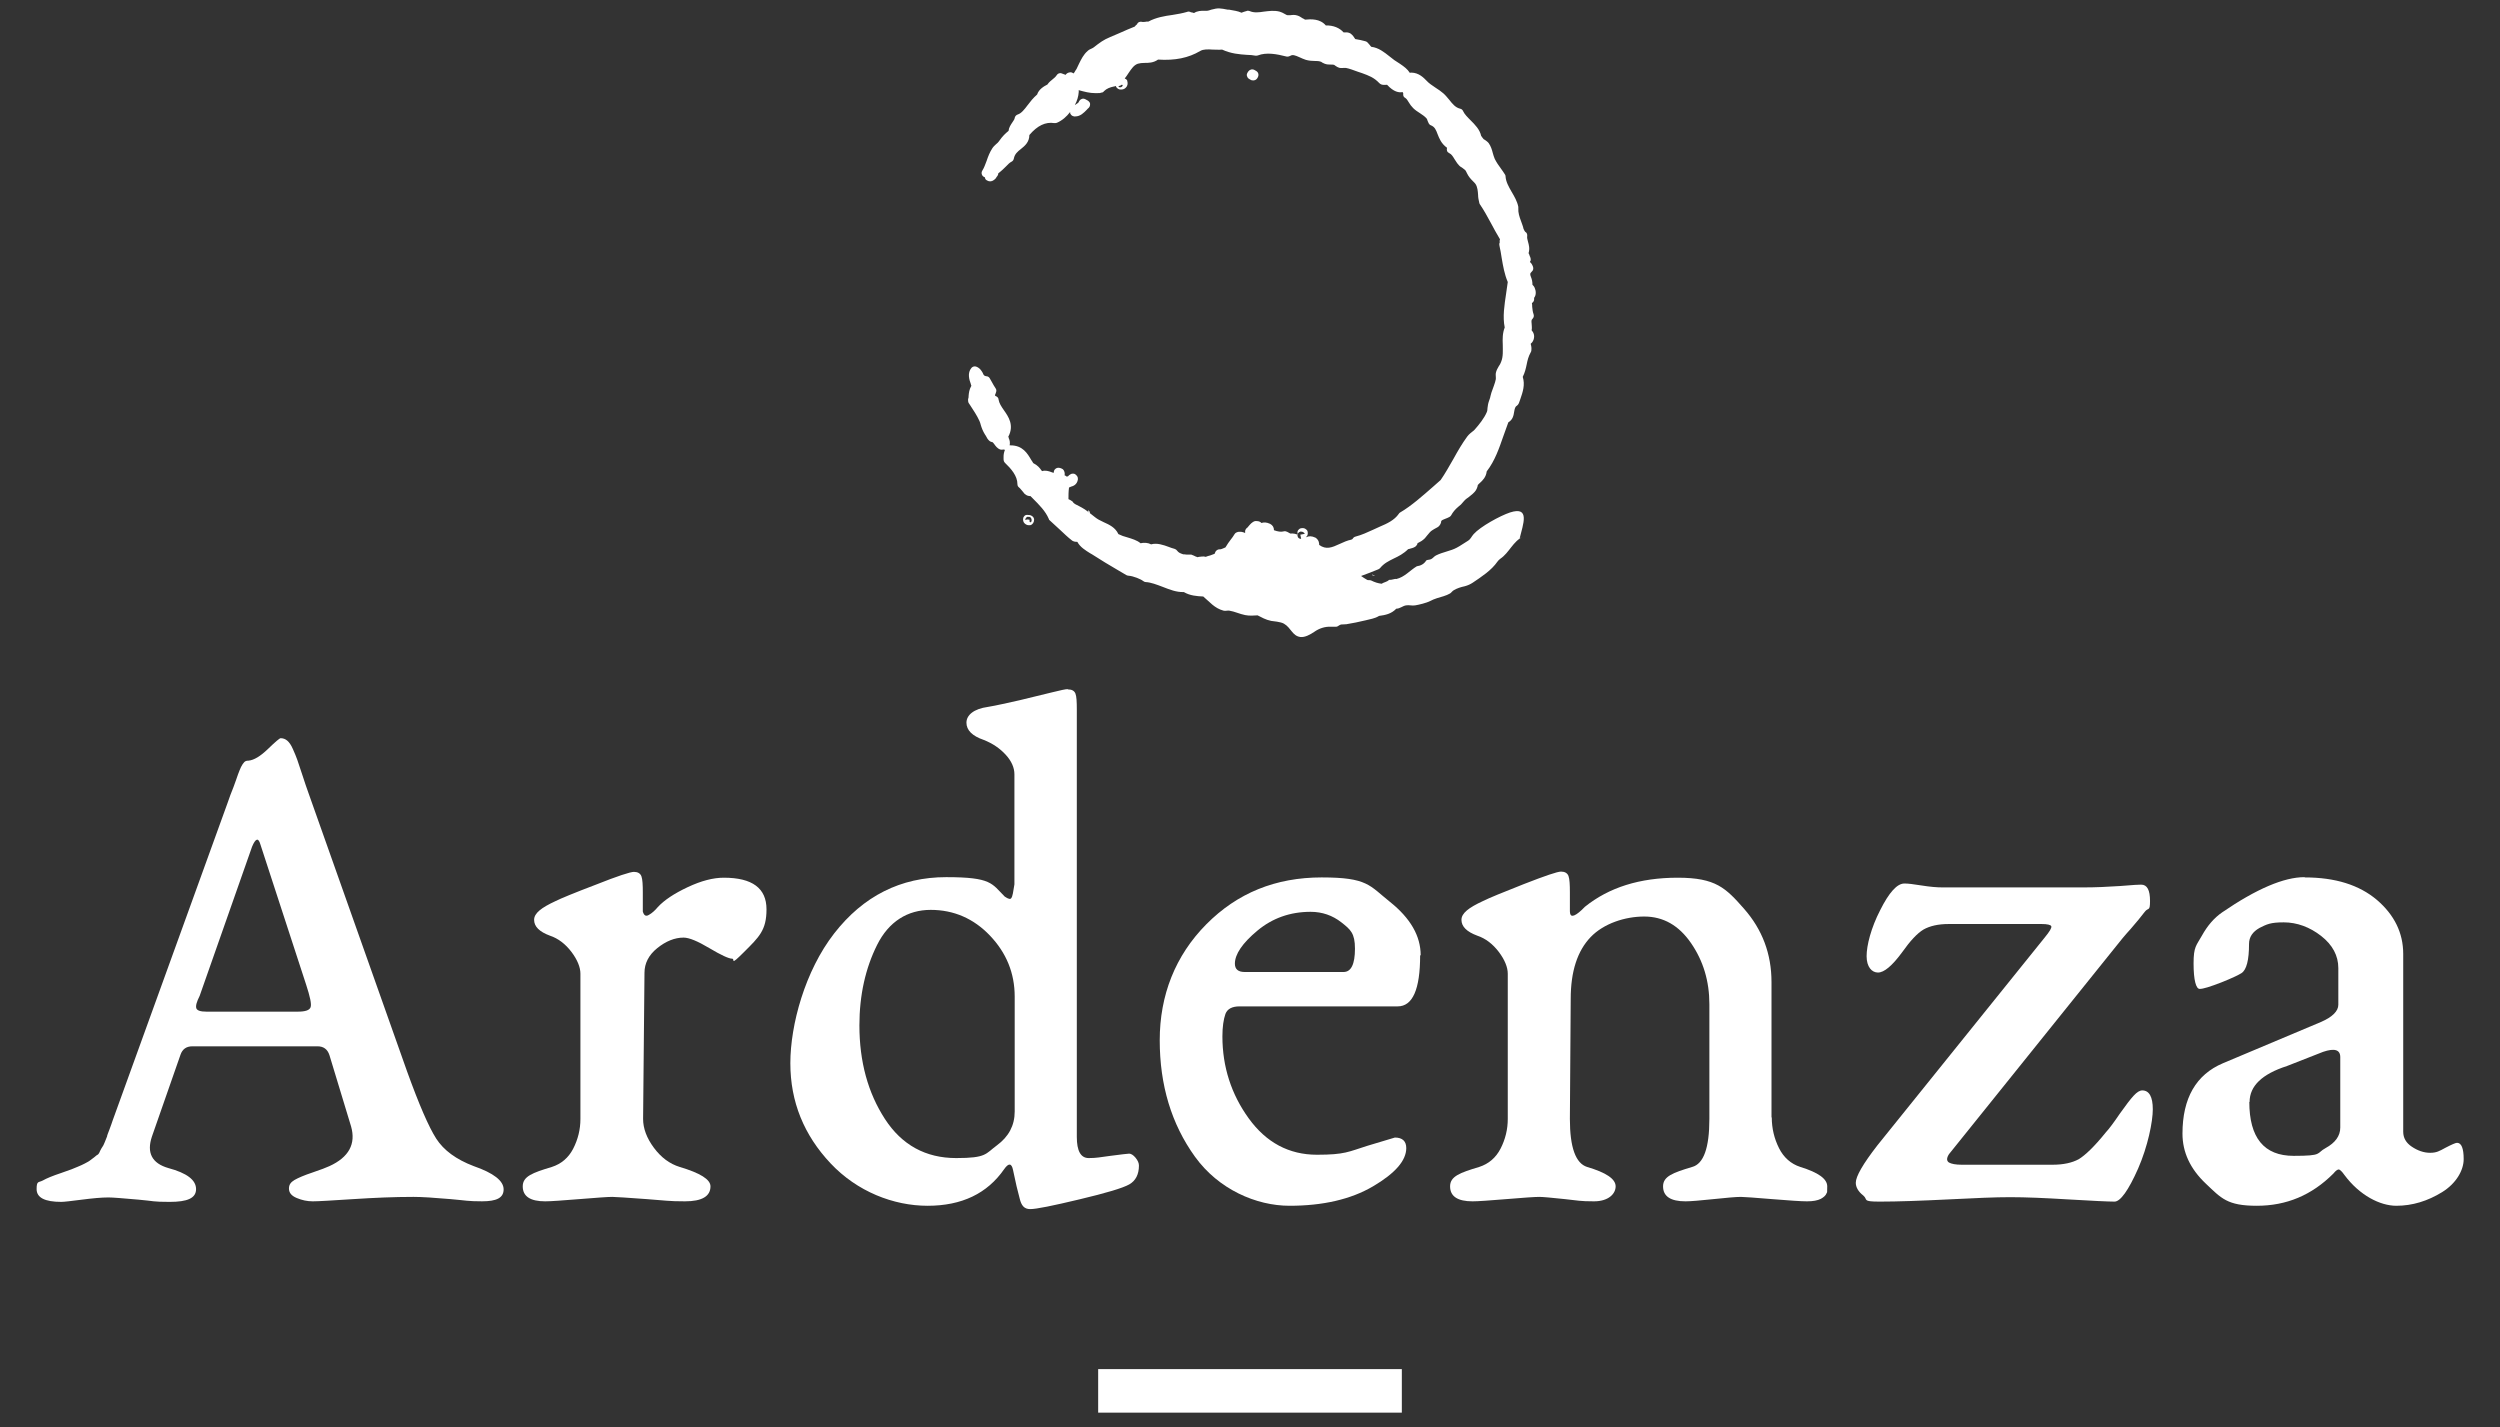
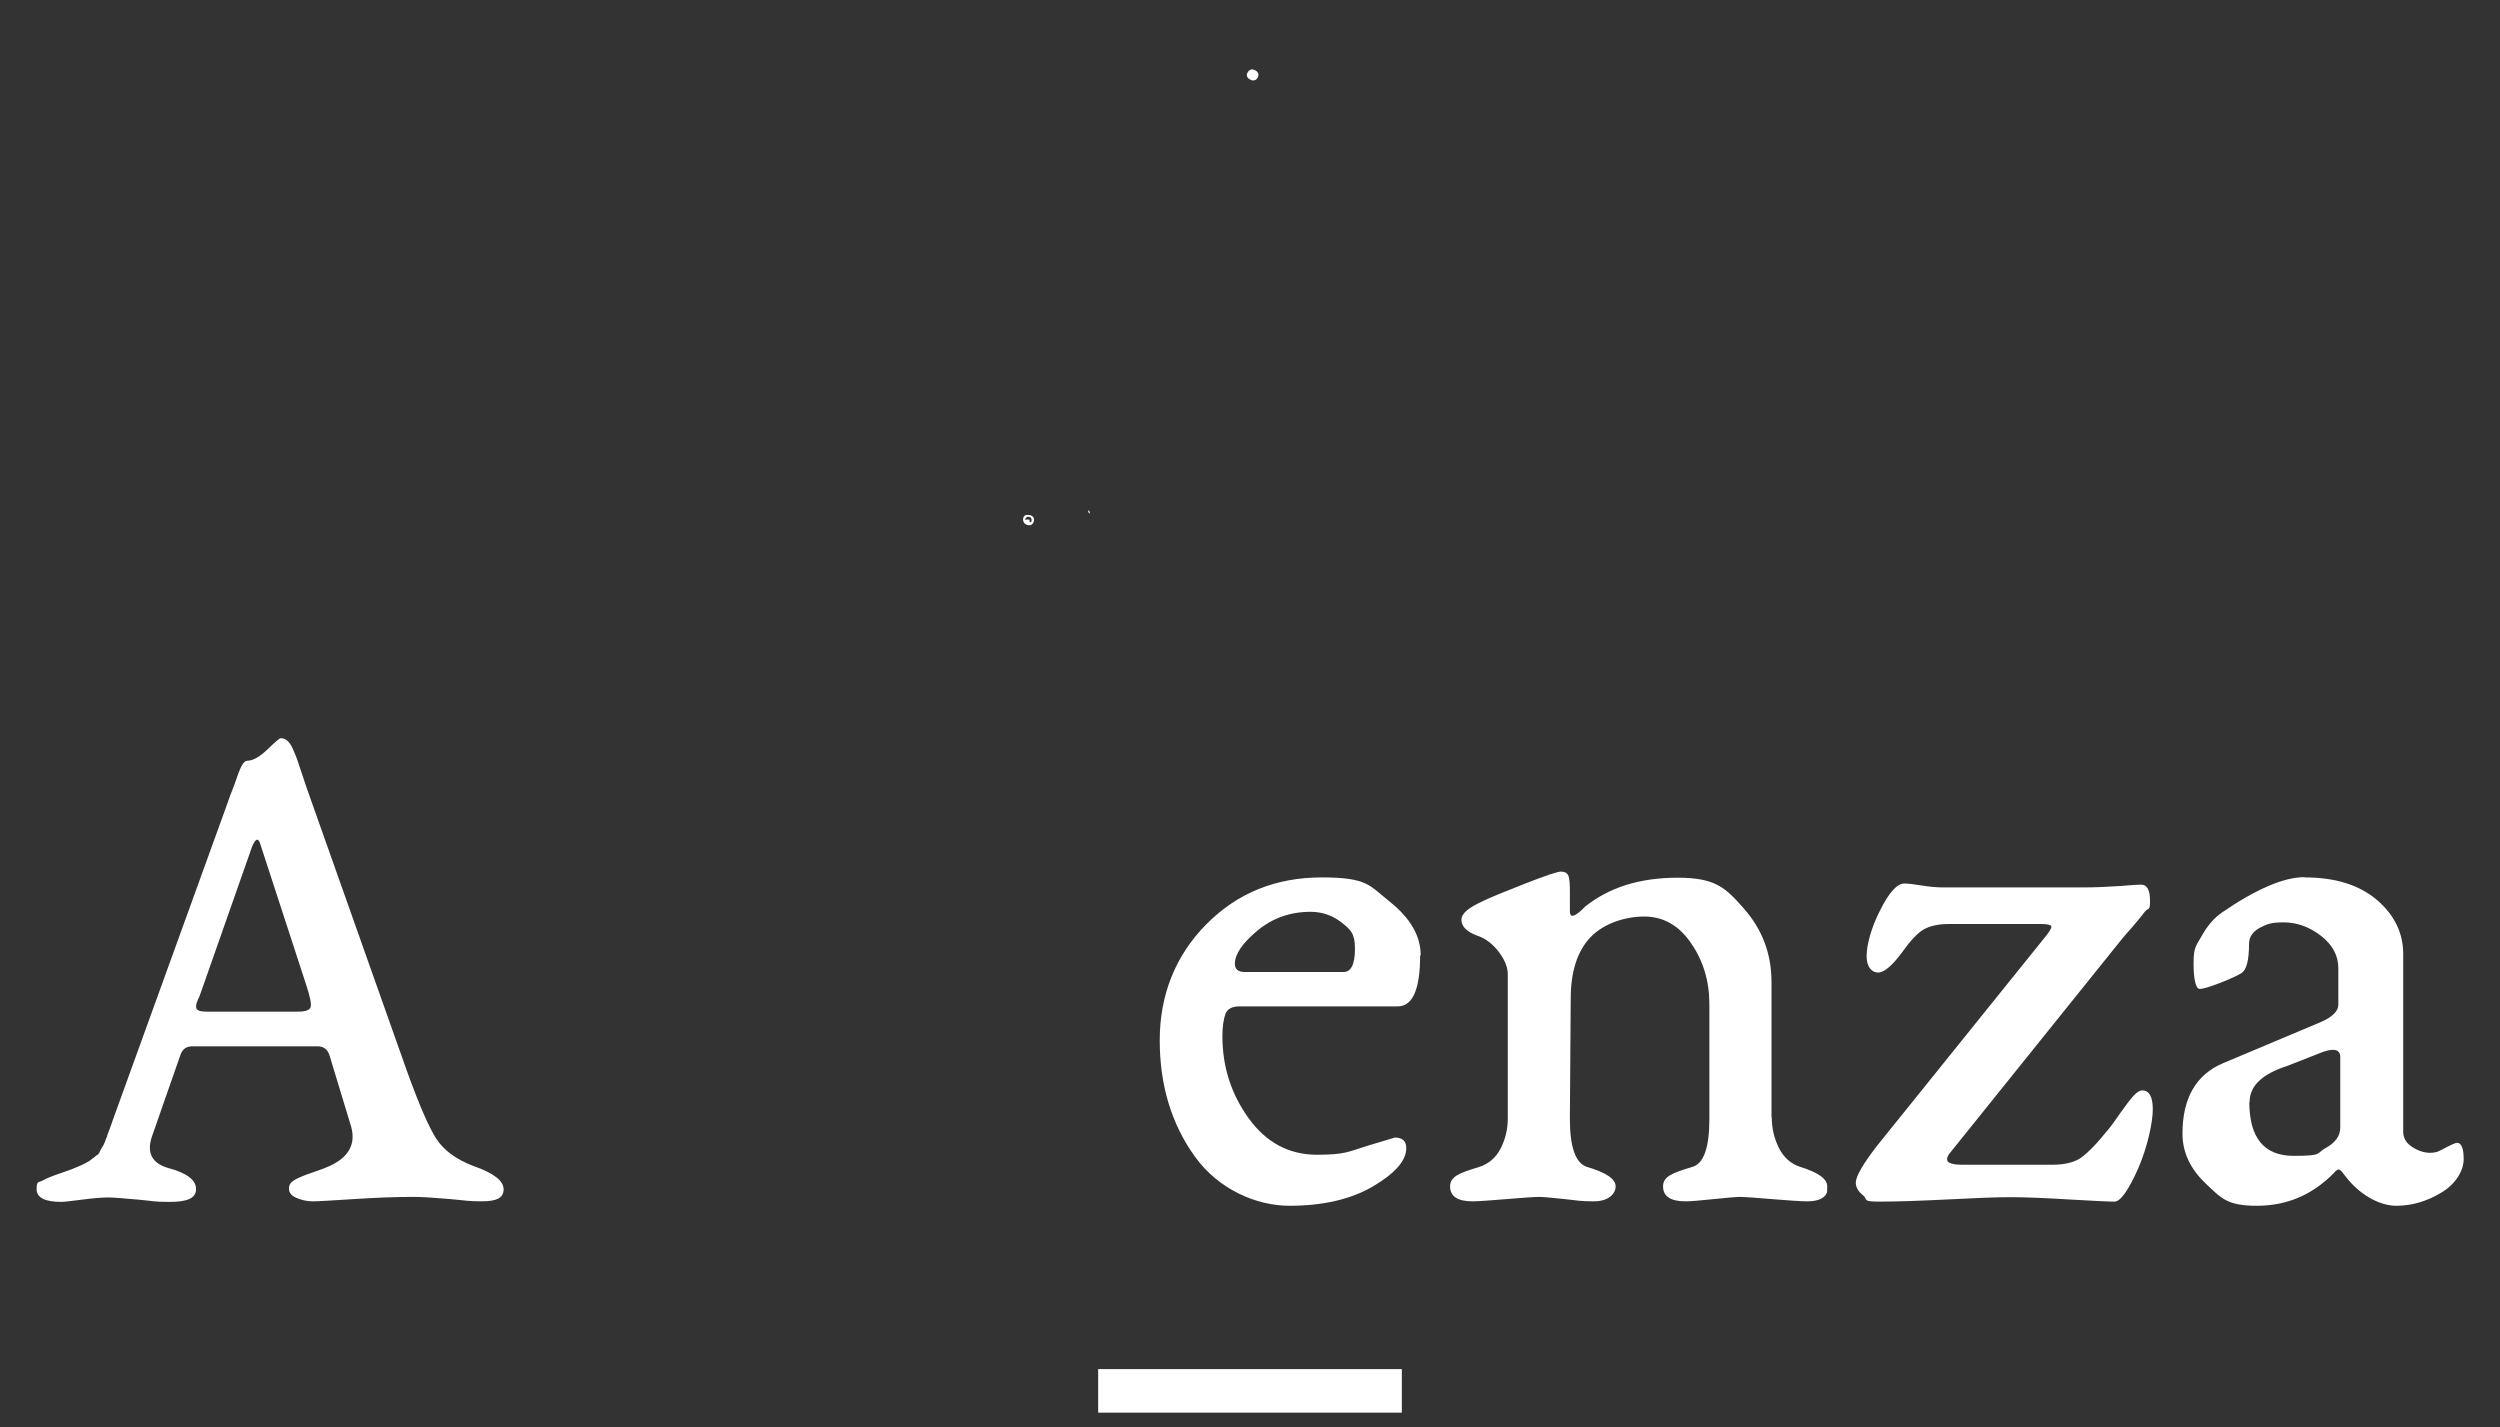
<svg xmlns="http://www.w3.org/2000/svg" viewBox="0 0 901.5 514.6">
  <rect x="0" y="0" width="901.5" height="514.6" fill="#333333" stroke="none" />
  <defs>
    <style>      .cls-1 {        fill-rule: evenodd;      }      .cls-1, .cls-2 {        fill: #fff;      }    </style>
  </defs>
  <g>
    <g id="Capa_1">
      <g>
        <g>
          <path class="cls-1" d="M451.2,28.9c.2,0,.4.1.6.1s.5,0,.7-.1c.4-.1.8-.5,1-.9,0,0,.1-.2.1-.2.4-.8.2-1.7-.6-2.2l-.7-.4c-.8-.4-1.7-.1-2.2.6l-.3.5c-.2.4-.3.8-.1,1.2.1.4.4.8.8,1l.7.4Z" />
          <path class="cls-1" d="M371.6,189.4c.8-.3,1.3-1.1,1.3-2,0-.4-.2-.9-.6-1.2-.6-.5-1.2-.5-1.5-.5-.6-.1-1.2,0-1.5.5-.5.5-.5,1.6-.1,2.2.4.6,1.1,1,1.8,1s.4,0,.6-.1ZM370.6,186.4c.2,0,.8-.2,1.2.4.3.5.3,1.2-.1,1.6l-.6-.5c.1,0,.2-.1.2-.4h0s0,0,0,0c0,0,0,0,0,0-.3-.3-.5,0-.8-.2h0s-.8.2-.8.2c0-.4.3-1,.9-1.2Z" />
          <path class="cls-1" d="M392.4,184c0,.5,0,.9.6,1.2,0-.5,0-.9-.6-1.2Z" />
-           <path class="cls-1" d="M548,194.1c1.2-5,3.9-11.7-3.5-9.3-3.6,1.2-10.7,5.1-13.1,7.8,0,0,0,0,0,0-.9,1-1,1.8-2.2,2.5-1.2.7-2.7,1.8-3.9,2.4-2.2,1.2-4.9,1.5-7.5,2.8-.6.3-1.1,1-1.7,1.3-.5.3-1.4.2-1.8.5-.7,1.2-1.9,1.9-3.4,2.1-2.5,1.5-4.4,3.9-7.4,4.6-.5-.2-1.6.4-2.6.3-.8.8-1.8.8-2.7,1.4-1.4-.2-2.4-.5-3.8-1.2-.5-.2-1.1,0-1.4-.2-.8-.4-1.4-.9-2.2-1.4,1.1-.4,2.2-.8,3.2-1.2,1-.4,2-.8,3-1.2.3-.1.5-.3.7-.5,1.4-1.7,3.1-2.5,4.9-3.4,1.7-.8,3.5-1.7,5.2-3.4.2,0,.3,0,.5-.1.6-.2,1.4-.3,2.1-.8.2-.2.7-.6.8-1.3,0,0,.2,0,.3-.1.6-.3,1.4-.7,2.3-1.6.3-.4.6-.7.9-1.1.6-.7,1.1-1.4,1.8-1.8.4-.3.7-.4,1-.6.5-.3,1.1-.5,1.5-1,.5-.6.7-1.2.7-1.7.3-.4.7-.5,1.4-.8.5-.2,1.1-.4,1.6-.7.3-.2.5-.4.6-.6.6-1.1,1.4-2.1,2.6-3.1.8-.6,1-.8,2-2,.5-.6,1.2-1.1,1.8-1.5,1-.8,1.9-1.5,2.5-2.4.3-.5.5-1,.6-1.4,0-.2.1-.4.1-.5.2-.3.5-.5.8-.8.9-.8,2.2-2.1,2.4-4.1,3-3.9,4.5-8.4,6-12.7.6-1.7,1.2-3.4,1.8-5,1.7-1,1.9-2.6,2.1-3.8.2-1.1.3-1.8,1-2.2.3-.2.5-.5.7-.9l.5-1.4c.9-2.6,1.8-5.2.9-8.1.8-1.6,1.1-3,1.4-4.4.3-1.5.6-2.9,1.5-4.5.1-.2.2-.4.2-.6.1-.9,0-1.6-.2-2.2,0,0,0-.2,0-.3.3-.2.7-.6,1-1.4.5-1.5,0-2.6-.7-3.4.2-.9,0-1.7,0-2.4-.1-1-.1-1.3.3-1.7.5-.5.6-1.1.4-1.7-.3-.8-.4-1.7-.5-2.7,0-.4,0-.9-.1-1.3.5-.3.9-.9.8-1.6,0,0,0-.2,0-.3.8-1,.7-2.5.2-3.6-.2-.5-.5-.8-.8-1.1,0-1.1-.2-2-.5-2.7-.4-1.1-.5-1.3.3-2.1.5-.4.6-1.1.4-1.7-.3-.8-.6-1.3-1.1-1.7,0-.1,0-.2.2-.4.2-.5,0-1.3-.3-1.8,0-.2-.2-.6-.4-1,.5-1.7.1-3-.2-4.1-.2-.8-.4-1.4-.3-2,.1-.6-.1-1.3-.7-1.6,0,0-.1-.1-.3-.4,0-.2-.2-.4-.3-.6-.2-1-.6-1.9-.9-2.8-.6-1.6-1.1-3.1-1-4.7,0-.2,0-.3,0-.5-.4-2-1.4-3.7-2.4-5.4-1.1-1.9-2.1-3.7-2.2-5.6,0-.3-.1-.6-.3-.8-.4-.7-.9-1.3-1.3-1.9-.9-1.2-1.7-2.4-2.3-3.6-.3-.7-.5-1.4-.7-2.1-.3-1.2-.7-2.5-1.5-3.6-.4-.5-.9-.8-1.3-1.1-.2-.1-.4-.3-.5-.3-.2-.2-.3-.4-.4-.5-.1-.2-.3-.4-.5-.7-.5-2.3-2.2-4-3.8-5.6-1.1-1.1-2.2-2.2-2.7-3.3-.2-.5-.6-.8-1.1-.9-1.7-.4-2.8-1.8-3.9-3.2-.7-.8-1.3-1.6-2.1-2.3-.8-.7-1.8-1.4-2.9-2.1-1.2-.8-2.4-1.6-3.2-2.5-.9-.9-2.7-2.9-5.5-2.9h0c-.2,0-.3,0-.5.1-.9-1.4-2-2.2-3.6-3.3-.6-.4-1.2-.8-2-1.3-.6-.5-1.2-.9-1.8-1.4-1.9-1.5-3.9-3.1-6.5-3.4-.2-.2-.4-.4-.6-.7-.3-.3-.5-.6-.8-.9-.2-.2-.4-.3-.7-.4-1.1-.3-2.4-.6-3.7-.8,0,0-.1-.2-.2-.3-.3-.5-.7-1.1-1.5-1.7-.1,0-.3-.2-.4-.2-.7-.3-1.4-.2-1.8-.2-.1,0-.2,0-.3,0-1.4-1.6-3.7-2.6-6.4-2.5-2.1-2.5-5.4-2.3-7.5-2.1-.3-.2-.6-.4-.9-.5-.6-.4-1.2-.8-1.9-1-.9-.3-1.8-.2-2.5-.1-.4,0-.8,0-1,0-.3,0-.7-.3-1.1-.5-.5-.3-1.1-.6-1.8-.8-2-.5-3.8-.2-5.6,0-1.9.3-3.6.5-5.2-.2-.3-.1-.7-.2-1.1,0-.6.2-1.2.3-1.8.6-1.3-.6-2.8-.8-4.5-1.1h-.5c-2.6-.5-3.4-.7-5.9,0l-.6.2c-.4.1-.6.2-.9.2-.4,0-.7,0-1.1,0-1,0-2.4,0-3.6.8-.2,0-.5-.1-.7-.2-.2,0-.5,0-.7-.2-.3-.1-.7-.2-1.1,0-1.7.5-3.4.8-5.3,1.1-2.9.4-5.9.9-8.7,2.4-.5,0-.9,0-1.2.1-.5,0-.8.1-1,0-.8-.2-1.6.1-1.9.9-.2.1-.5.4-.8.8-1.8.7-3.6,1.5-5.4,2.3-1.2.5-2.3,1-3.5,1.5-2.4,1-3.6,1.9-5.9,3.7-.1.1-.5.3-.7.4-.5.2-1.1.5-1.5.9-1.5,1.3-2.3,3-3.1,4.6-.3.6-.6,1.2-.9,1.9-.2.3-.5.7-.7,1.1-.1.2-.2.3-.4.5-.4-.3-.8-.5-1.3-.4-.8.1-1.3.5-1.5.9-.2,0-.4-.2-.6-.2l-.8-.3c-.7-.3-1.5,0-1.9.7-.4.6-.8.9-1.4,1.4-.6.5-1.3,1-1.9,1.9-1.2.6-3.1,1.7-3.7,3.6-1.4,1.2-2.5,2.6-3.4,3.8-1.2,1.6-2.3,3-3.6,3.4-.6.2-1,.7-1.1,1.3,0,.4-.5,1-.8,1.5-.6.9-1.3,1.9-1.4,3.1-1.2,1-2.1,1.8-3.5,3.8-.2.3-.6.7-1,1-.4.4-.9.8-1.3,1.4-1,1.5-1.6,3.1-2.1,4.6-.5,1.3-.9,2.5-1.6,3.6-.3.5-.3,1.1,0,1.6.2.4.6.6,1,.8,0,.4.2.8.6,1,.3.2.7.4,1.3.4s1.3-.3,2.1-1.2c0-.1.1-.3.2-.4,0,0,0,0,0,0,.3-.3.6-.8.6-1.3,1.2-.9,2.1-1.8,2.8-2.5.7-.7,1.2-1.3,2-1.7.4-.2.7-.6.8-1.1.3-1.6,1.3-2.5,2.6-3.5,1.4-1.1,3-2.5,3-5,2.9-3.4,5.8-4.8,9-4.3.3,0,.6,0,.9-.1,1.9-.8,3.5-2.2,4.8-3.9,0,.3,0,.6.2.8.3.5.7.7,1.3.8.1,0,.2,0,.3,0,1.9,0,3.1-1.3,4.2-2.4.2-.2.4-.5.7-.7.4-.4.5-.9.5-1.4,0-.5-.4-.9-.8-1.2l-.9-.5c-.4-.2-.9-.3-1.3-.1-.4.1-.8.5-1,.9-.2.5-.4.6-.9.9-.2.1-.4.3-.6.4.8-1.5,1.3-3.1,1.4-4.7,0-.2,0-.4,0-.5,0,0,0-.2-.1-.2,2.2.6,4,1.1,6.1,1.1s1.4,0,2.2-.2c.4,0,.7-.2.9-.5,1-1,2.2-1.4,3.6-1.7.2,0,.5-.1.7-.2,0,0,0,0,0,.1.1.4.5.8.9,1,.3.2.7.2,1,.2.6,0,1.2-.2,1.6-.6.7-.6.9-1.5.6-2.5,0-.3-.3-.5-.5-.7-.1-.1-.3,0-.4-.2.5-.7,1-1.3,1.4-2,1.1-1.6,1.9-2.8,3.3-3.3.7-.2,1.5-.3,2.4-.3,1.5,0,3.2,0,4.9-1.2,6.1.4,11-.6,15.2-3.1,1.2-.7,2.8-.6,4.6-.5,1.1,0,2.2.1,3.3,0,3.3,1.5,6.2,1.7,9,1.9,1,0,2,.1,3.1.3.3,0,.5,0,.8-.1,3.1-1.2,6.8-.5,10.3.4.4.1.9,0,1.3-.2.9-.6,1.7-.3,3.5.5.7.3,1.5.7,2.2.9,1.1.3,2.1.4,3.2.4.8,0,1.5,0,2.3.3.3.2.7.5,1.3.7.8.3,1.5.3,2.2.3.4,0,.9,0,1.2.1,0,0,.3.2.4.3.4.3.9.6,1.6.8.6.1,1.2,0,1.7,0,.2,0,.4,0,.5,0,1.2.2,3,.9,4.4,1.4l1.5.5c2.4.9,4.2,1.5,6.2,3.6.2.2.5.4.8.5.6.2,1.2.1,1.7.1.1,0,.2,0,.3,0,2.4,2.6,4.3,2.9,5.6,2.6,0,.1.1.3.2.4,0,.2,0,.4,0,.6,0,.5.3.9.7,1.1.5.3.9.9,1.3,1.6.4.7.9,1.4,1.6,2.1.7.7,1.6,1.3,2.4,1.8.9.6,1.8,1.2,2.4,1.9.2.2.3.6.4.9.1.3.3.6.4.9.2.3.4.6.8.7,1.4.6,1.8,1.6,2.4,3.2.6,1.5,1.3,3.4,3.4,4.9-.1.4-.1.7,0,1.1.1.4.5.7.9.9.7.3,1.2,1.1,1.8,2.1.5.7.9,1.5,1.5,2.1.4.5.9.8,1.4,1.1.3.2.7.5.9.7.3.3.5.8.7,1.2.3.6.6,1.1,1,1.6.4.5.8.9,1.2,1.3.4.4.7.7.9,1,.7,1.1.8,2.5.9,3.9,0,.9.2,1.9.4,2.7,0,.2.1.4.2.6,1.5,2.2,2.7,4.4,4,6.8,1,1.9,2.1,3.9,3.3,5.9-.2.5-.1.9-.1,1.2-.2.3-.2.7-.1,1.1.3,1.4.6,2.9.8,4.4.5,2.9,1,5.9,2.2,8.7-.2,1.4-.4,2.8-.6,4.2-.6,4.1-1.3,8.3-.5,12.2-.8,2-.8,4.2-.7,6.3,0,2,.2,4.2-.6,6.1-.2.6-.5,1.1-.8,1.5-.4.7-.9,1.5-1.1,2.5-.1.6,0,1.1,0,1.6,0,.2,0,.5,0,.6-.1.7-.4,1.5-.7,2.4-.3.8-.6,1.6-.9,2.5-.1.4-.2.7-.3,1.1-.1.5-.2,1-.6,2-.3.8-.4,1.7-.5,2.4,0,.6-.1,1.2-.3,1.6-.9,2.1-2.7,4.4-4.4,6.3-.2.2-.4.4-.7.6-.5.4-1.2.9-1.9,1.8-1.9,2.6-3.4,5.2-5,8.1-1.5,2.6-3,5.3-4.6,7.6l-2.6,2.3c-3.9,3.4-7.9,7-12,9.4-.2.1-.4.3-.5.5-1.6,2.3-4.2,3.5-6.8,4.6-.8.4-1.6.7-2.4,1.1-2.2,1-4.1,1.9-6.4,2.5-.5.1-.9.5-1.1.9-.1,0-.2.1-.4.2-1.5.3-2.8.9-4.1,1.5-3,1.4-5,2.2-7.5.4,0,0,0,0,0,0,0-.5,0-1.7-1.3-2.6-1.5-.7-2.5-.6-3.3-.2,0,0-.1,0-.2,0,.1-.1.3-.2.4-.4.4-.5.4-1.6,0-2.1-.2-.2-.8-1-2.2-.7-.8.2-1.4,1-1.2,1.8,0,.2.1.4.2.6-.8-.4-1.8-.6-2.8-.5l-1.1-.6c-.4-.2-.8-.3-1.2-.2-1.1.3-2.2.1-3.6-.4,0-1.1-.5-1.8-1.4-2.3-1.3-.6-2.3-.6-3.1-.3-.4-.4-.9-.7-1.8-.7-.2,0-.4,0-.5,0-1.1.3-1.8,1.2-2.4,1.9-.2.3-.4.5-.7.7-.2.2-.4.5-.5.9,0,.3,0,.5,0,.8-.9-.4-2-.7-3.1-.2-.3.1-.5.3-.7.6-.5.8-.9,1.4-1.4,2-.6.8-1.2,1.6-1.9,2.8-.3.1-.5.2-.7.3-.5.2-.9.4-1.2.4-.6-.1-1.2.2-1.6.7-.2.3-.3.7-.4.9-.5.2-1,.4-1.6.6-.5.1-1.1.3-1.6.5-.9-.3-1.8,0-2.4,0-.3,0-.6.2-.7.1,0,0-.3-.2-.5-.2-.4-.2-1-.5-1.6-.7-.3,0-.6,0-1,0-.5,0-1,0-1.5-.1h-.4c-1.1-.4-1.6-.5-2.3-1.4-.2-.3-.6-.5-.9-.6-.7-.2-1.4-.4-2.1-.7-1.9-.7-4.2-1.5-6.3-.9-1.1-.6-2.6-.7-3.8-.4-1.3-1.1-3.1-1.6-4.7-2.1-1.2-.3-2.3-.7-3.3-1.2-1.1-2.4-3.3-3.4-5.3-4.3-.6-.3-1.2-.6-1.8-.9-.9-.5-1.7-1.2-2.6-1.9-.8-.6-1.6-1.3-2.4-1.8-.7-.5-1.4-.8-2.1-1.2-.9-.4-1.8-.9-2.1-1.3,0-.1-.2-.3-.3-.4-.5-.4-1-.6-1.4-.8,0-1.3,0-2.7.2-4.2.2,0,.4-.2.7-.3.8-.2,2.2-.7,2.5-2.6,0-.3,0-.6-.1-.9-.2-.3-.6-1.1-1.5-1.2-.3,0-.7,0-1,.2-.4.2-.8.5-1,.8,0,0,0,0,0,0-.2,0-.4,0-.5.1,0,0,0-.1,0-.1-.1-.1-.4-.3-.7-.4.1-.5.1-1.1-.3-1.8-.2-.3-.4-.5-.7-.6-.4-.2-1.4-.6-2.2,0-.6.4-.7,1-.7,1.5-.3,0-.7-.2-1-.3-.8-.3-2.1-.7-3.2-.3,0,0-.1-.2-.2-.2-.6-.9-1.4-1.9-3-2.7-.2-.4-.5-.8-.7-1.1-1.4-2.4-3.1-5.3-7.5-5.3-.1,0-.2,0-.3,0,.2-1,0-1.9-.3-2.5,0-.2-.1-.4-.2-.6,2.2-4.1.1-7.2-1.6-9.6-.9-1.3-1.7-2.5-1.9-3.8,0-.6-.5-1.1-1.1-1.3,0,0-.1-.1-.2-.2,0-.2.1-.4.2-.6l.2-.6c.2-.5.1-1-.2-1.4-.5-.7-.9-1.5-1.3-2.2l-.8-1.4c-.2-.4-.7-.7-1.1-.7-.9-.1-1.1-.4-1.4-1.2-.4-.7-1-1.8-2.4-2.3-.6-.2-1.3,0-1.7.5-1.5,1.8-.8,4.2-.2,5.8,0,.2.1.4.2.6-.8,1.4-.9,2.6-1,3.6,0,.4,0,.8-.2,1.3,0,.4,0,.9.2,1.3l.6.9c1.1,1.7,2.4,3.6,3.3,5.6.2.5.4,1,.5,1.5.3,1,.7,2.1,1.5,3.4.2.2.3.5.5.8.3.6.5.9.8,1.2.5.6,1.1.7,1.5.8.2.2.3.4.5.6.5.7,1.1,1.6,2.2,2,.4.1.8.1,1.1,0,.1,0,.3,0,.5.1,0,0,0,0,.1,0s0,0,0,0c-.4,1-.5,1.8-.5,2.5,0,.3,0,.5,0,.8,0,.5.1,1,.5,1.4,2.2,2.1,4.5,4.7,4.5,7.7,0,.5.2.9.6,1.2.4.3.7.8,1.1,1.2.2.3.5.6.9,1.1.8.7,1.5.8,2.1.8l.8.8c2.4,2.4,4.6,4.6,5.8,7.4,0,.2.2.5.4.6,1.3,1.2,2.5,2.3,3.7,3.4,1.4,1.3,2.7,2.6,4.4,3.9.7.4,1.3.4,1.8.4,1,1.9,3,3.1,4.6,4.1l.7.4c3.3,2.1,6.2,3.9,9,5.5l3.4,2c.2.1.5.2.7.2,1.8.1,4.6,1.3,5.3,1.9.3.2.6.4,1,.4,1.8.1,3.9.9,6,1.7,2.6,1,5,2,7.7,1.9,2.2,1.3,4.7,1.5,7,1.6,2.4,2,4,4.2,7.3,5.1.7.2,1.4-.1,2.1,0,1.9.3,3.7,1.2,5.7,1.6,1.5.3,3.1.2,4.5.1,1.4.7,2.9,1.6,4.9,2,.6.1,3.4.3,4.6,1,2.6,1.5,3,4.4,5.9,4.8,1.6.2,3.5-.8,5.1-1.9,1.7-1.2,3.8-1.9,5.9-1.8.7,0,1.3,0,2,0,.5,0,1.1-.7,1.7-.8.6-.1,1.3,0,1.9-.1,2.3-.4,4.5-.8,6.9-1.4,1.8-.5,3.3-.6,4.9-1.6,2.2-.3,4.4-.7,6.2-2.6,1.3,0,2.3-1,3.5-1.2,1.1-.2,2.2.2,3.3,0,1.3-.2,4.2-.9,5.5-1.6.7-.4,1.3-.6,2.4-1,1.3-.4,3.4-.9,4.7-1.7.5-.3.8-.9,1.4-1.2,1.2-.7,2.5-1.1,3.9-1.4,1.1-.3,2-.7,2.9-1.3,3.1-2.1,6.7-4.4,8.9-7.6.3-.4.6-.7,1-1,3.3-2.2,4.5-6.3,8.4-8.1ZM357.5,64.9s0,0,.1,0c0,0,0,0-.1.1h0ZM404.5,31.3c-.4.3-.9.2-1.2,0l.2-.3c.3,0,.6-.1.8-.4h.5c.1.2,0,.5-.3.7ZM468.9,191.7c.1,0,.2,0,.3,0,.7,0,1.2.5,1.3.8,0,0,0,0,0,0l-1.6.3.3,1.5c0,0-.1,0-.2,0-.4,0-1-.3-1.1-1-.2-.7.3-1.4,1-1.6Z" />
-           <path class="cls-1" d="M494.8,207.2c-.6.2,2.4,1,0,0h0Z" />
        </g>
        <rect class="cls-2" x="396" y="493.7" width="109.5" height="15.7" />
        <g>
          <path class="cls-2" d="M149,431.6c-6.7,0-13.9.3-21.6.8-7.8.5-12.6.8-14.6.8s-3.9-.4-5.8-1.2c-1.9-.8-2.8-1.9-2.8-3.4s.7-2.3,2-3.1c1.4-.8,3.5-1.7,6.5-2.7,3-1,5-1.8,6.1-2.3,7-3.2,9.6-8,7.8-14.3l-7.8-25.7c-.7-2.2-2.2-3.2-4.3-3.2h-45.1c-2.2,0-3.6,1-4.3,3l-10.3,29.5c-2,5.9,0,9.7,5.9,11.4,6.7,1.8,10,4.3,10,7.6s-3.2,4.6-9.5,4.6-5.5-.3-11.2-.8-9.3-.8-10.9-.8c-2.5,0-5.7.3-9.6.8-3.9.5-6.4.8-7.4.8-5.9,0-8.9-1.5-8.9-4.6s.7-2.3,2.2-3.1c1.4-.8,3.6-1.7,6.6-2.7,3-1,5-1.8,6.1-2.3.9-.4,1.7-.7,2.4-1.1.7-.4,1.4-.7,1.9-1.1.5-.4,1.1-.8,1.6-1.2.5-.4.9-.8,1.2-.9.3-.2.6-.6.9-1.4.4-.7.6-1.2.8-1.4s.5-.8.9-1.8c.4-1,.7-1.7.8-2,0-.4.4-1.2.9-2.6.5-1.4.9-2.4,1.1-3.1l41.4-114.4c.7-2,1.4-4,2.2-5.9.7-2,1.3-3.5,1.6-4.5.4-1,.7-1.9,1.1-2.7.4-.8.8-1.4,1.2-1.8.4-.4.9-.5,1.5-.5,2-.2,4.3-1.6,7-4.2,2.7-2.6,4.2-3.9,4.6-3.9.9,0,1.7.3,2.4.9.7.6,1.4,1.6,2,3,.6,1.4,1.2,2.7,1.6,3.9.4,1.3,1.1,3.2,1.9,5.7.8,2.5,1.5,4.5,2,5.9l35.7,100.8c4.3,11.9,7.8,20,10.5,24.2,2.7,4.2,7.2,7.5,13.5,9.9,7.2,2.5,10.8,5.3,10.8,8.4s-2.6,4.3-7.8,4.3-5.6-.3-11.4-.8c-5.8-.5-10.3-.8-13.5-.8ZM72,359.1c-1.1,2.2-1.5,3.6-1.2,4.5.3.8,1.5,1.2,3.6,1.2h33c2.7,0,4.2-.5,4.6-1.6.4-1.1-.2-3.8-1.6-8.1l-16.5-50.6c-.7-2.5-1.7-2.3-3,.8l-18.9,53.8Z" />
-           <path class="cls-2" d="M220.7,431.6c-1.6,0-5.5.3-11.8.8-6.2.5-10.3.8-12.3.8-5.4,0-8.1-1.8-8.1-5.4s3.5-4.9,10.5-7c3.4-1.1,6-3.3,7.7-6.6,1.7-3.3,2.6-6.9,2.6-10.7v-52.4c0-2.3-1.1-5-3.2-7.8-2.2-2.9-4.8-4.9-7.8-5.9-3.8-1.4-5.7-3.3-5.7-5.7s2.6-4.4,7.8-6.8c1.8-.9,6.6-2.9,14.5-5.9,7.8-3.1,12.4-4.6,13.7-4.6s2.3.5,2.7,1.6c.4,1.1.5,3.1.5,5.9v6.8c.4,1.4,1.1,1.9,2.2,1.2,1.1-.6,2.2-1.6,3.2-2.8,2.3-2.5,5.9-4.9,10.8-7.2,4.9-2.3,9.2-3.4,13-3.4,10.3,0,15.4,3.8,15.4,11.4s-2.7,10-8.1,15.4-3.1,2.4-4.3,2.4-4-1.3-8.2-3.8c-4.2-2.5-7.3-3.8-9.3-3.8-3.2,0-6.4,1.3-9.5,3.8-3.1,2.5-4.6,5.5-4.6,8.9l-.5,52.7c0,3.4,1.3,6.9,3.9,10.4,2.6,3.5,5.7,5.8,9.3,6.9,7.4,2.2,11.1,4.5,11.1,7,0,3.6-3.1,5.4-9.2,5.4s-6.8-.3-13.8-.8-11.2-.8-12.4-.8Z" />
-           <path class="cls-2" d="M385.1,248.6c1.4,0,2.3.5,2.7,1.5.4,1,.5,2.9.5,5.8v154.1c0,5,1.4,7.6,4.3,7.6s3.9-.3,7.8-.8c4-.5,6.2-.8,6.8-.8s1.5.5,2.3,1.5c.8,1,1.2,1.9,1.2,2.8,0,3.2-1.2,5.5-3.5,6.8-2.3,1.3-8.3,3.1-18,5.4-9.6,2.3-15.5,3.5-17.7,3.5s-3.2-1.3-3.8-3.8c-.7-2.5-1.5-5.9-2.4-10.3-.5-2.5-1.6-2.6-3.2-.3-6.1,8.8-15.3,13.2-27.6,13.2s-25.4-5.1-35-15.3c-9.6-10.2-14.5-22.2-14.5-36.1s5.3-33.3,15.8-46.8c10.5-13.5,24-20.3,40.4-20.3s16.4,2.3,21.1,7c1.3.9,2.1,1.1,2.4.5.4-.5.7-2.2,1.1-4.9v-39.7c0-2.3-1-4.7-3.1-7-2.1-2.3-4.7-4.1-8-5.4-4.1-1.4-6.2-3.5-6.2-6.2s2.6-5,7.8-5.7c3.1-.5,6.8-1.4,11.4-2.4,4.5-1.1,8.3-2,11.5-2.8,3.2-.8,5.1-1.2,5.8-1.2ZM309.9,369.7c0,13.2,3.1,24.4,9.2,33.8,6.1,9.4,14.7,14.1,25.7,14.1s10.5-1.5,14.7-4.6c4.2-3.1,6.4-7.1,6.4-12.2v-41.4c0-8.5-3-15.8-8.9-22-5.9-6.2-13.1-9.3-21.4-9.3s-15.1,4.2-19.3,12.6c-4.2,8.4-6.4,18.1-6.4,29.1Z" />
          <path class="cls-2" d="M512.1,344.5c0,12.3-2.7,18.4-8.1,18.4h-57c-2.7,0-4.4.9-5.1,2.7-.7,2-1.1,4.7-1.1,8.1,0,11,3.2,20.9,9.5,29.6,6.3,8.7,14.5,13.1,24.6,13.1s11.4-1.1,18.1-3.2l10-3c2.7,0,4.1,1.3,4.1,3.8,0,4.5-4,9.1-12,13.8-8,4.7-18.1,7-30.1,7s-25.6-5.9-34.1-17.7c-8.5-11.8-12.7-25.8-12.7-42s5.6-30.5,16.8-41.8c11.2-11.3,25-16.9,41.6-16.9s17.2,2.9,24.6,8.8c7.4,5.9,11.1,12.3,11.1,19.3ZM445.3,347.5c0,2,1.2,3,3.5,3h35.7c2.7,0,4.1-2.8,4.1-8.4s-1.6-6.9-4.9-9.5c-3.2-2.5-6.9-3.8-11.1-3.8-7.4,0-13.8,2.3-19.2,6.8-5.4,4.5-8.1,8.5-8.1,11.9Z" />
          <path class="cls-2" d="M638.9,402.9c0,4,.9,7.7,2.6,11.1,1.7,3.4,4.3,5.7,7.7,6.8,6.5,2,9.7,4.3,9.7,7s0,1.9-.3,2.6c-.2.6-.9,1.3-2,1.9-1.2.6-2.8.9-5,.9s-6.4-.3-12.6-.8-10-.8-11.2-.8c-1.8,0-5.1.3-9.9.8-4.8.5-8.2.8-10.1.8-5.4,0-8.1-1.8-8.1-5.4s3.5-4.9,10.5-7c4.1-1.1,6.2-6.8,6.2-17.3v-41.4c0-8.3-2.2-15.6-6.6-22-4.4-6.4-10-9.6-16.9-9.6s-14.6,2.5-19.3,7.4c-4.8,5-7.2,12.4-7.2,22.3l-.3,43.3c0,10.3,2.1,16,6.2,17.3,6.8,2,10.3,4.3,10.3,7s-2.6,5.4-7.8,5.4-5.7-.3-10.5-.8-7.9-.8-9.2-.8c-1.8,0-5.8.3-11.9.8-6.1.5-10.2.8-12.2.8-5.4,0-8.1-1.8-8.1-5.4s3.5-4.9,10.5-7c3.4-1.1,6-3.3,7.7-6.6,1.7-3.3,2.6-6.9,2.6-10.7v-52.4c0-2.3-1.1-5-3.2-7.8-2.2-2.9-4.8-4.9-7.8-5.9-3.8-1.4-5.7-3.3-5.7-5.7s2.6-4.4,7.8-6.8c2.2-1.1,7.1-3.1,14.7-6.1,7.7-3,12.1-4.5,13.4-4.5s2.3.5,2.7,1.6c.4,1.1.5,3.1.5,5.9v6.8c0,2.3,1.4,2.2,4.3-.5l1.1-1.1c8.7-7,19.8-10.5,33.5-10.5s17.3,3.7,23.9,11.2c6.6,7.5,9.9,16.3,9.9,26.4v48.9Z" />
          <path class="cls-2" d="M687,318.6c.9,0,2.9.2,5.9.7,3.1.5,5.6.7,7.6.7h50.8c4.3,0,8.7-.2,13.2-.5,4.5-.4,7-.5,7.6-.5,2.2,0,3.2,2,3.2,5.9s-.6,2.2-1.9,3.9c-1.3,1.7-3,3.8-5.1,6.2-2.2,2.4-3.8,4.4-4.9,5.8l-60.6,75.4c-.9,1.4-.9,2.4,0,3,.9.5,2.4.8,4.6.8h32.7c4,0,7.1-.7,9.5-2,2.3-1.4,5.6-4.5,9.7-9.6,1.3-1.4,3-3.7,5.1-6.8,2.2-3.1,3.8-5.2,5-6.5,1.2-1.3,2.2-1.9,3.1-1.9,2.5,0,3.8,2.3,3.8,6.8s-1.8,13.4-5.3,21.4c-3.5,7.9-6.4,11.9-8.5,11.9s-8.5-.3-16.8-.8c-8.3-.5-15.2-.8-20.8-.8s-12.1.3-22.2.8c-10.1.5-18.4.8-24.9.8s-4.1-.7-5.9-2.2c-1.8-1.4-2.7-3-2.7-4.6,0-2.3,2.6-6.8,7.8-13.5l60.3-74.9c1.8-2.2,2.6-3.5,2.4-4.1-.2-.5-1.4-.8-3.5-.8h-33.5c-3.8,0-6.8.7-9.1,2-2.3,1.4-4.8,4.1-7.7,8.2-3.6,4.9-6.5,7.3-8.7,7.3s-4.1-2-4.1-5.9,1.6-10.2,4.9-16.6c3.2-6.4,6.1-9.6,8.7-9.6Z" />
          <path class="cls-2" d="M831.1,316.4c11,0,19.6,2.7,26,8.1,6.3,5.4,9.5,11.9,9.5,19.5v64.1c0,2.2,1,4,3.1,5.4,2.1,1.4,4.3,2.2,6.6,2.2s3.3-.6,5.5-1.8c2.3-1.2,3.7-1.8,4.2-1.8,1.6,0,2.4,2,2.4,5.9s-2.6,8.7-7.8,11.9c-5.2,3.2-10.7,4.9-16.5,4.9s-13.2-3.7-18.7-11.1c-.9-1.3-1.6-1.9-2-2-.5,0-1.1.4-2,1.5-7.8,7.8-16.9,11.6-27.6,11.6s-12.8-2.7-18.4-8c-5.6-5.3-8.4-11.3-8.4-18,0-12.8,4.9-21.3,14.6-25.4l35.4-14.9c4.1-1.8,6.2-3.9,6.2-6.2v-13.2c0-4.5-2.1-8.4-6.2-11.6-4.1-3.2-8.7-4.9-13.5-4.9s-6.1.7-8.7,2c-2.5,1.4-3.8,3.3-3.8,5.8,0,5.8-.9,9.3-2.7,10.5-1.1.7-3.6,1.9-7.4,3.4-3.9,1.5-6.4,2.3-7.7,2.3s-2.2-3.1-2.2-9.2,1-6.4,3-10c2-3.6,4.4-6.4,7.3-8.4,12.4-8.5,22.3-12.7,29.7-12.7ZM811.1,397.3c0,13,5.3,19.5,16,19.5s8-.9,11.5-2.8,5.3-4.4,5.3-7.4v-25.4c0-2.7-2.1-3.3-6.2-1.9l-13,5.1c-9,2.9-13.5,7.2-13.5,13Z" />
        </g>
      </g>
    </g>
  </g>
</svg>